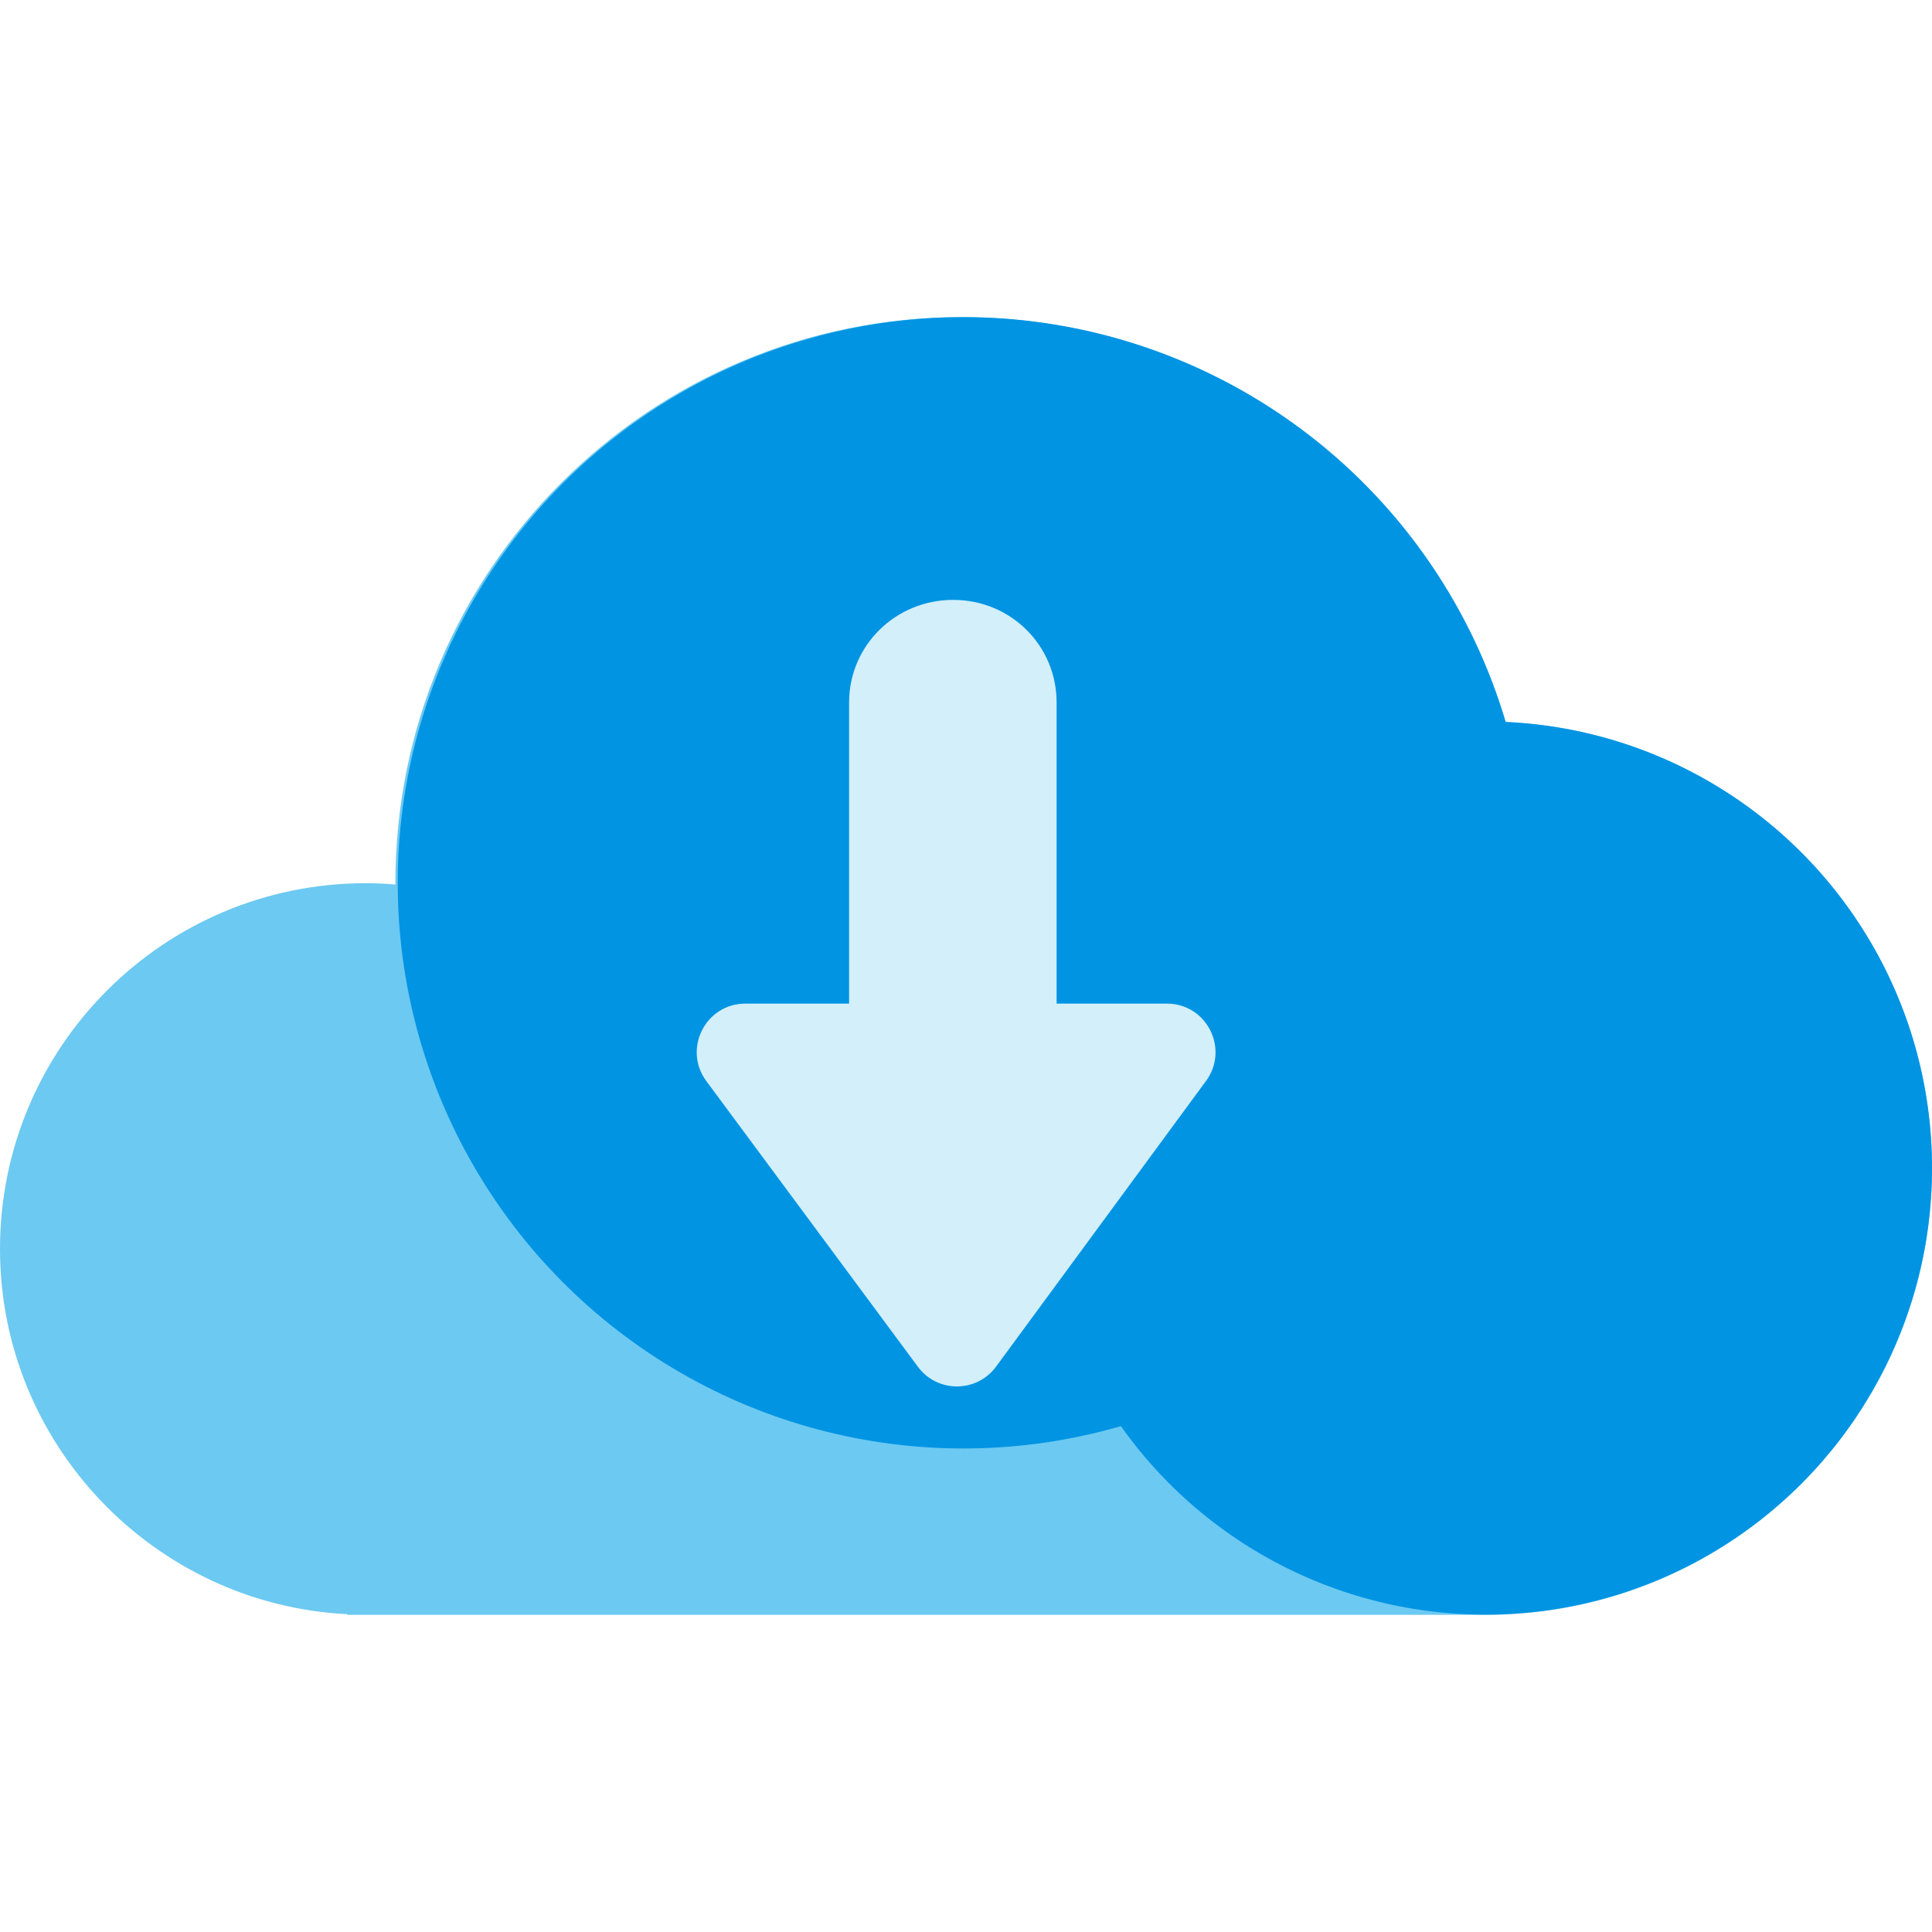
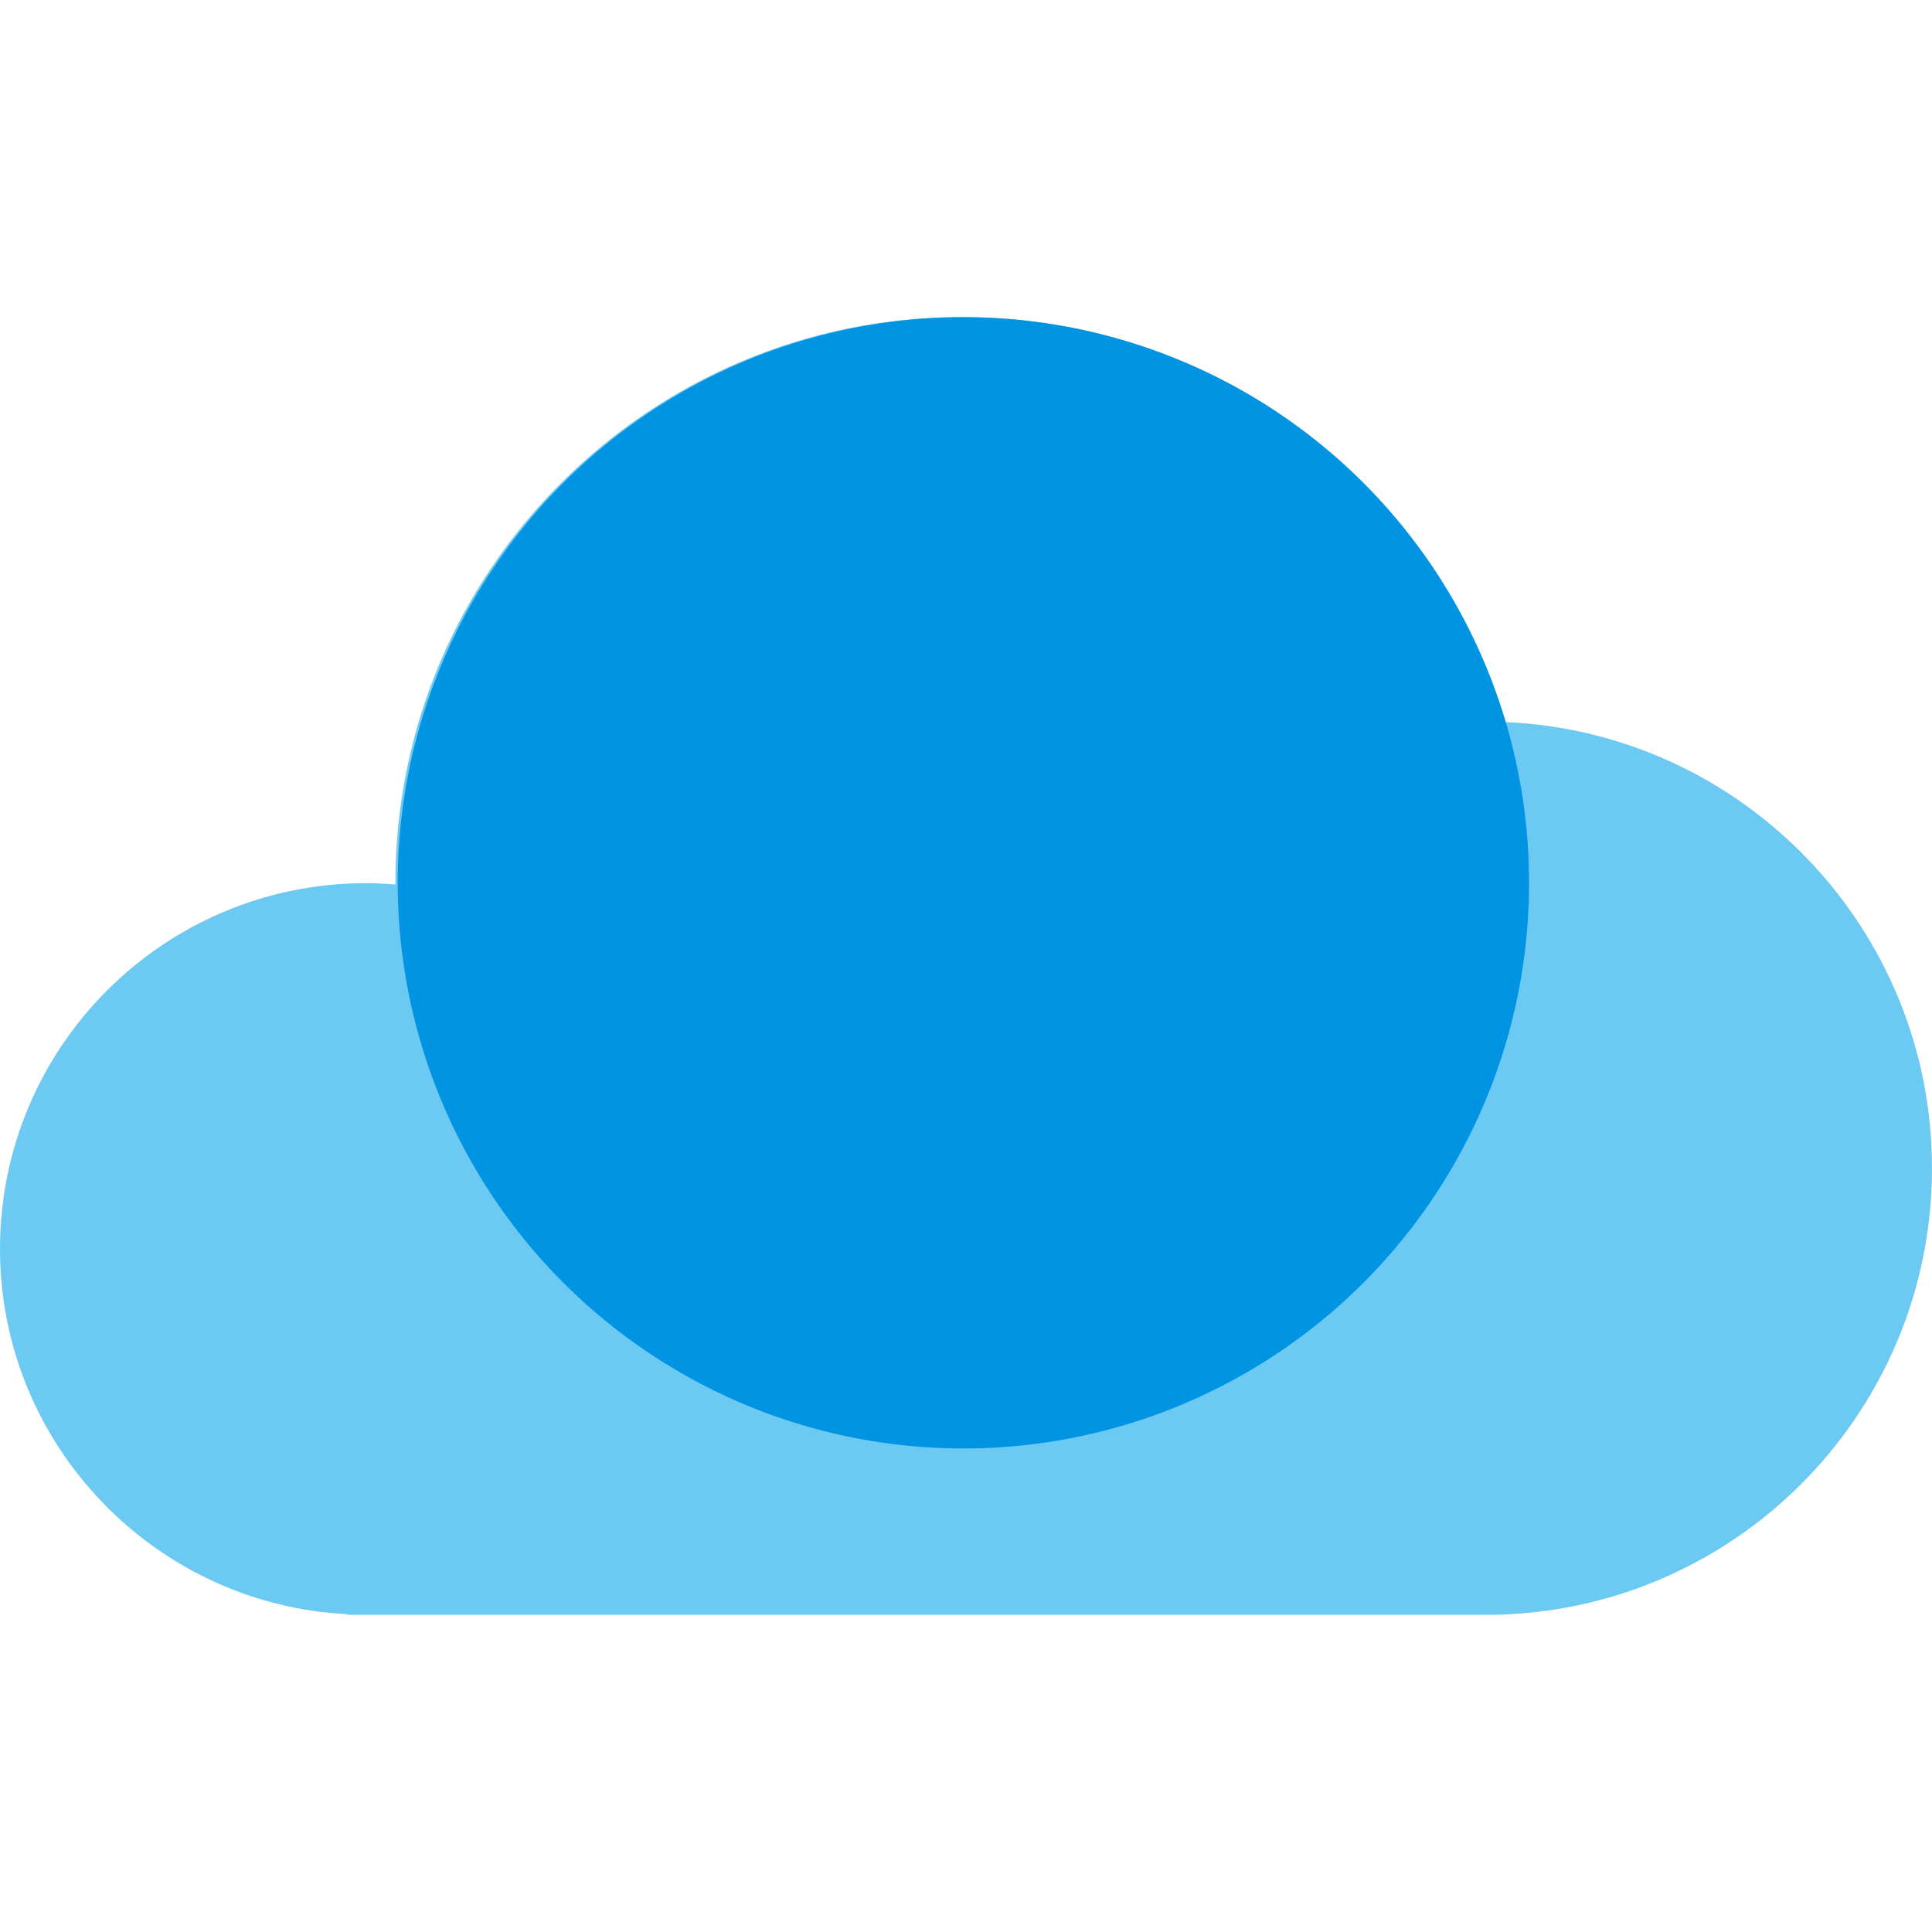
<svg xmlns="http://www.w3.org/2000/svg" version="1.1" id="Capa_1" x="0px" y="0px" viewBox="0 0 512.006 512.006" style="enable-background:new 0 0 512.006 512.006;" xml:space="preserve">
  <path style="fill:#6CC9F1;" d="M398.633,191.341c-18.398-62.038-75.826-107.297-143.833-107.297  c-82.852,0-150.016,67.165-150.016,150.016c0,0.115,0.004,0.228,0.004,0.343c-2.587-0.207-5.194-0.343-7.834-0.343  C43.426,234.06,0,277.453,0,330.98c0,51.898,41.031,94.266,92.028,96.798v0.184h301.637c65.355,0,118.335-53.01,118.335-118.366  C512,245.906,461.682,193.946,398.633,191.341z" />
  <g>
    <circle style="fill:#0094E3;" cx="255.313" cy="233.957" r="149.91" />
-     <circle style="fill:#0094E3;" cx="393.654" cy="309.552" r="118.352" />
  </g>
-   <path style="fill:#D2EFFA;" d="M280.015,265.971v-79.81c0-15.147-12.22-27.183-27.366-27.183h-0.102  c-15.147,0-27.528,12.037-27.528,27.183v79.81h-27.49c-10.568,0-16.632,12.039-10.341,20.533l56.069,75.709  c5.157,6.963,15.58,6.945,20.711-0.036l55.646-75.711c6.247-8.498,0.178-20.495-10.369-20.495L280.015,265.971L280.015,265.971z" />
  <g>
</g>
  <g>
</g>
  <g>
</g>
  <g>
</g>
  <g>
</g>
  <g>
</g>
  <g>
</g>
  <g>
</g>
  <g>
</g>
  <g>
</g>
  <g>
</g>
  <g>
</g>
  <g>
</g>
  <g>
</g>
  <g>
</g>
</svg>